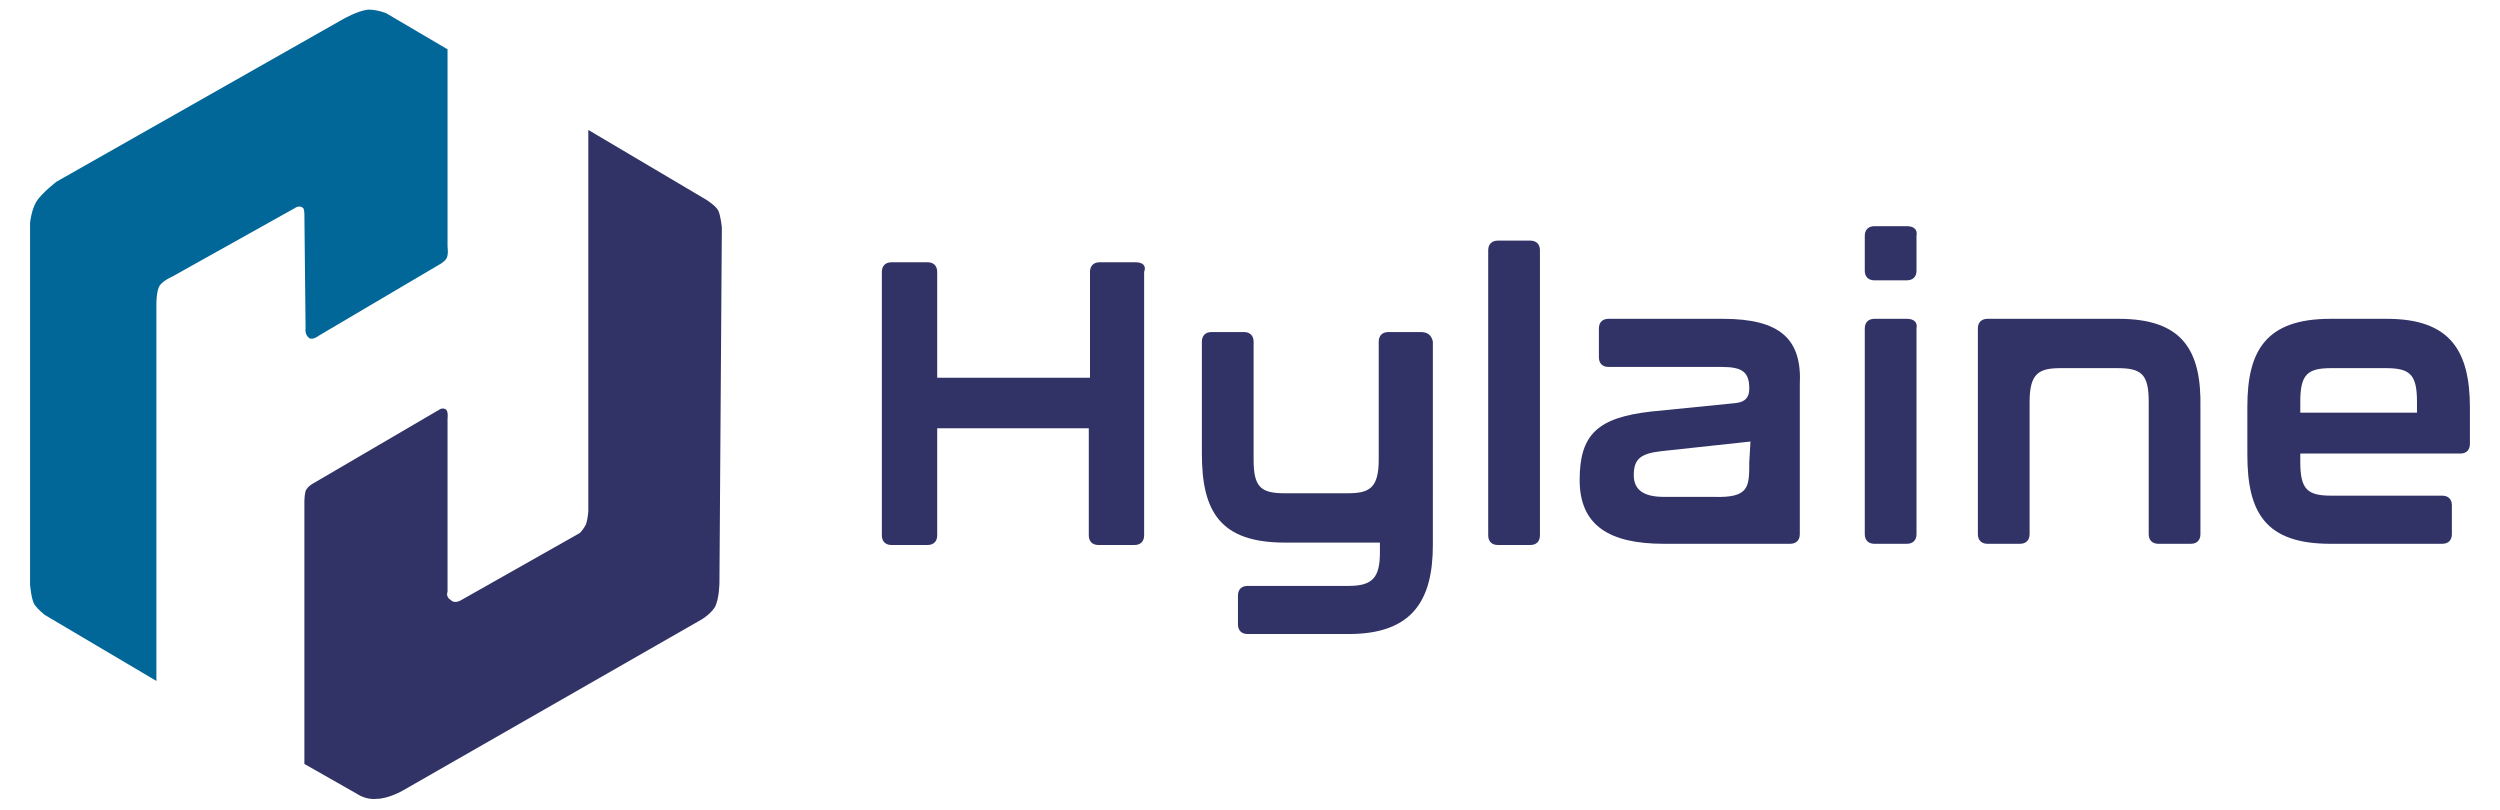
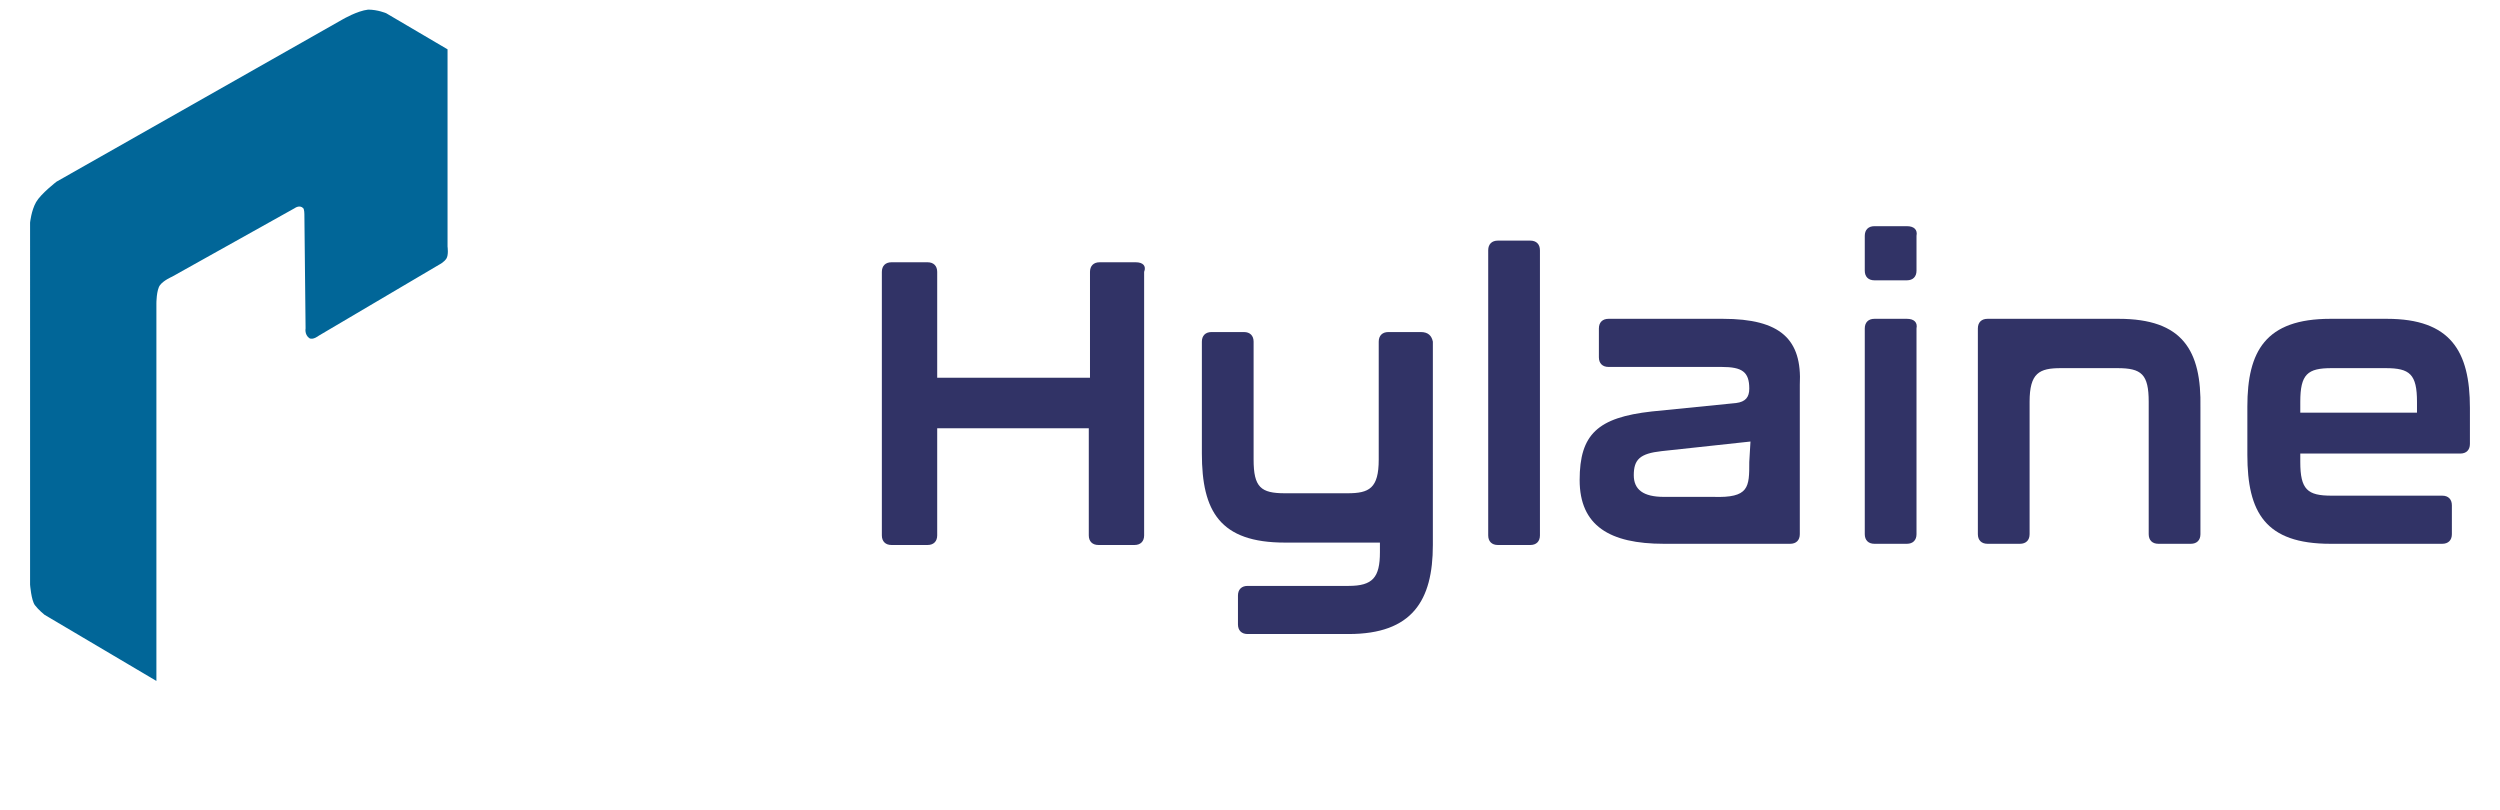
<svg xmlns="http://www.w3.org/2000/svg" id="Layer_1" x="0px" y="0px" width="207.8px" height="67.3px" viewBox="0 0 207.8 67.3" style="enable-background:new 0 0 207.8 67.3;" xml:space="preserve">
  <style type="text/css">	.st0{fill:#016698;}	.st1{fill:#313366;}</style>
  <g id="Layer_2_00000082360083910504577440000007568266706807810964_">
    <g id="Layer_2_00000101092726653886003060000010133314179978100130_">
      <g>
        <path class="st0" d="M25.3,17.8c0,0,0-0.4-0.1-0.5c-0.3-0.3-0.7,0-0.7,0L14.3,23c0,0-0.7,0.3-1,0.7C13,24.1,13,25.2,13,25.2v31.4     l-9.3-5.5c0,0-0.5-0.4-0.8-0.8c-0.3-0.4-0.4-1.7-0.4-1.7V18.5c0,0,0.1-1,0.5-1.7c0.4-0.7,1.7-1.7,1.7-1.7L28.5,1.6     c0,0,1.2-0.7,2.1-0.8c0.8,0,1.5,0.3,1.5,0.3l5.1,3v16.4c0,0,0.1,0.7-0.1,1c-0.2,0.3-0.6,0.5-0.6,0.5l-10,5.9c0,0-0.5,0.4-0.8,0.2     c-0.4-0.3-0.3-0.8-0.3-0.8L25.3,17.8z" />
-         <path class="st1" d="M59.8,48.4c0,0,0,1.4-0.4,2.1c-0.4,0.6-1.1,1-1.1,1L33.5,65.7c0,0-1.2,0.7-2.2,0.7c-0.9,0.1-1.6-0.4-1.6-0.4     l-4.4-2.5V41.7c0,0,0-0.5,0.1-0.9c0.2-0.4,0.6-0.6,0.6-0.6L36.6,34c0,0,0.2-0.1,0.4,0c0.3,0.1,0.2,0.8,0.2,0.8v14.4     c0,0-0.2,0.4,0.3,0.7c0.3,0.3,0.8,0,0.8,0l9.9-5.6c0,0,0.3-0.3,0.5-0.7c0.2-0.6,0.2-1.2,0.2-1.2V10.8l9.8,5.8c0,0,0.8,0.5,1,0.9     c0.2,0.4,0.3,1.4,0.3,1.4L59.8,48.4z" />
        <g>
          <path class="st1" d="M94.4,21.8h-3c-0.5,0-0.8,0.3-0.8,0.8v8.8H77.9v-8.8c0-0.5-0.3-0.8-0.8-0.8h-3c-0.5,0-0.8,0.3-0.8,0.8v21.9      c0,0.5,0.3,0.8,0.8,0.8h3c0.5,0,0.8-0.3,0.8-0.8v-8.9h12.6v8.9c0,0.5,0.3,0.8,0.8,0.8h3c0.5,0,0.8-0.3,0.8-0.8V22.6      C95.3,22.1,95,21.8,94.4,21.8z" />
          <path class="st1" d="M118.1,27.6h-2.7c-0.5,0-0.8,0.3-0.8,0.8v9.8c0,2.4-0.8,2.8-2.6,2.8h-5.2c-2,0-2.6-0.5-2.6-2.8v-9.8      c0-0.5-0.3-0.8-0.8-0.8h-2.7c-0.5,0-0.8,0.3-0.8,0.8v9.3c0,4.8,1.5,7.4,6.9,7.4l3,0c2.7,0,3.3,0,4.9,0l0,0.8      c0,2.1-0.6,2.8-2.6,2.8h-8.4c-0.5,0-0.8,0.3-0.8,0.8v2.4c0,0.5,0.3,0.8,0.8,0.8h8.4c5.3,0,7-2.8,7-7.4V28.4      C119,27.9,118.7,27.6,118.1,27.6z" />
          <path class="st1" d="M127.2,20h-2.7c-0.5,0-0.8,0.3-0.8,0.8v23.7c0,0.5,0.3,0.8,0.8,0.8h2.7c0.5,0,0.8-0.3,0.8-0.8V20.8      C128,20.3,127.7,20,127.2,20z" />
          <g>
            <path class="st1" d="M143.2,26.5h-9.5c-0.5,0-0.8,0.3-0.8,0.8v2.4c0,0.5,0.3,0.8,0.8,0.8h9.4c1.7,0,2.3,0.4,2.3,1.8       c0,0.7-0.3,1.1-1.1,1.2l-7,0.7c-4.5,0.5-6,1.9-6,5.7c0,3.8,2.5,5.3,7,5.3h1.9c2.9,0,5.4,0,5.9,0h2.7c0.5,0,0.8-0.3,0.8-0.8V32       C149.8,28.2,148,26.5,143.2,26.5z M145.4,38.4c0,2.1,0,3-3,2.9h-4.1c-1.7,0-2.5-0.6-2.5-1.8c0-1.3,0.5-1.8,2.3-2l7.4-0.8       L145.4,38.4z" />
          </g>
          <path class="st1" d="M158.5,18.8h-2.7c-0.5,0-0.8,0.3-0.8,0.8v2.9c0,0.5,0.3,0.8,0.8,0.8h2.7c0.5,0,0.8-0.3,0.8-0.8v-2.9      C159.4,19.1,159.1,18.8,158.5,18.8z" />
          <path class="st1" d="M158.5,26.5h-2.7c-0.5,0-0.8,0.3-0.8,0.8v17.1c0,0.5,0.3,0.8,0.8,0.8h2.7c0.5,0,0.8-0.3,0.8-0.8V27.3      C159.4,26.8,159.1,26.5,158.5,26.5z" />
          <path class="st1" d="M176.1,26.5h-2.5c-2.6,0-5.1,0-5.7,0h-2.7c-0.5,0-0.8,0.3-0.8,0.8v17.1c0,0.5,0.3,0.8,0.8,0.8h2.7      c0.5,0,0.8-0.3,0.8-0.8v-11c0-2.4,0.8-2.8,2.6-2.8h4.7c2,0,2.6,0.5,2.6,2.8v11c0,0.5,0.3,0.8,0.8,0.8h2.7c0.5,0,0.8-0.3,0.8-0.8      V33.9C183,29.1,181.4,26.5,176.1,26.5z" />
          <g>
            <path class="st1" d="M198.4,26.5h-4.7c-5.4,0-6.9,2.7-6.9,7.3v4c0,4.8,1.5,7.4,6.9,7.4h9.3c0.5,0,0.8-0.3,0.8-0.8V42       c0-0.5-0.3-0.8-0.8-0.8h-9.2c-2,0-2.6-0.5-2.6-2.8v-0.7h13.3c0.5,0,0.8-0.3,0.8-0.8v-3C205.3,29.2,203.7,26.5,198.4,26.5z        M200.9,34.3h-9.7v-0.9c0-2.3,0.6-2.8,2.6-2.8h4.5c2,0,2.6,0.5,2.6,2.8V34.3z" />
          </g>
        </g>
      </g>
    </g>
  </g>
</svg>